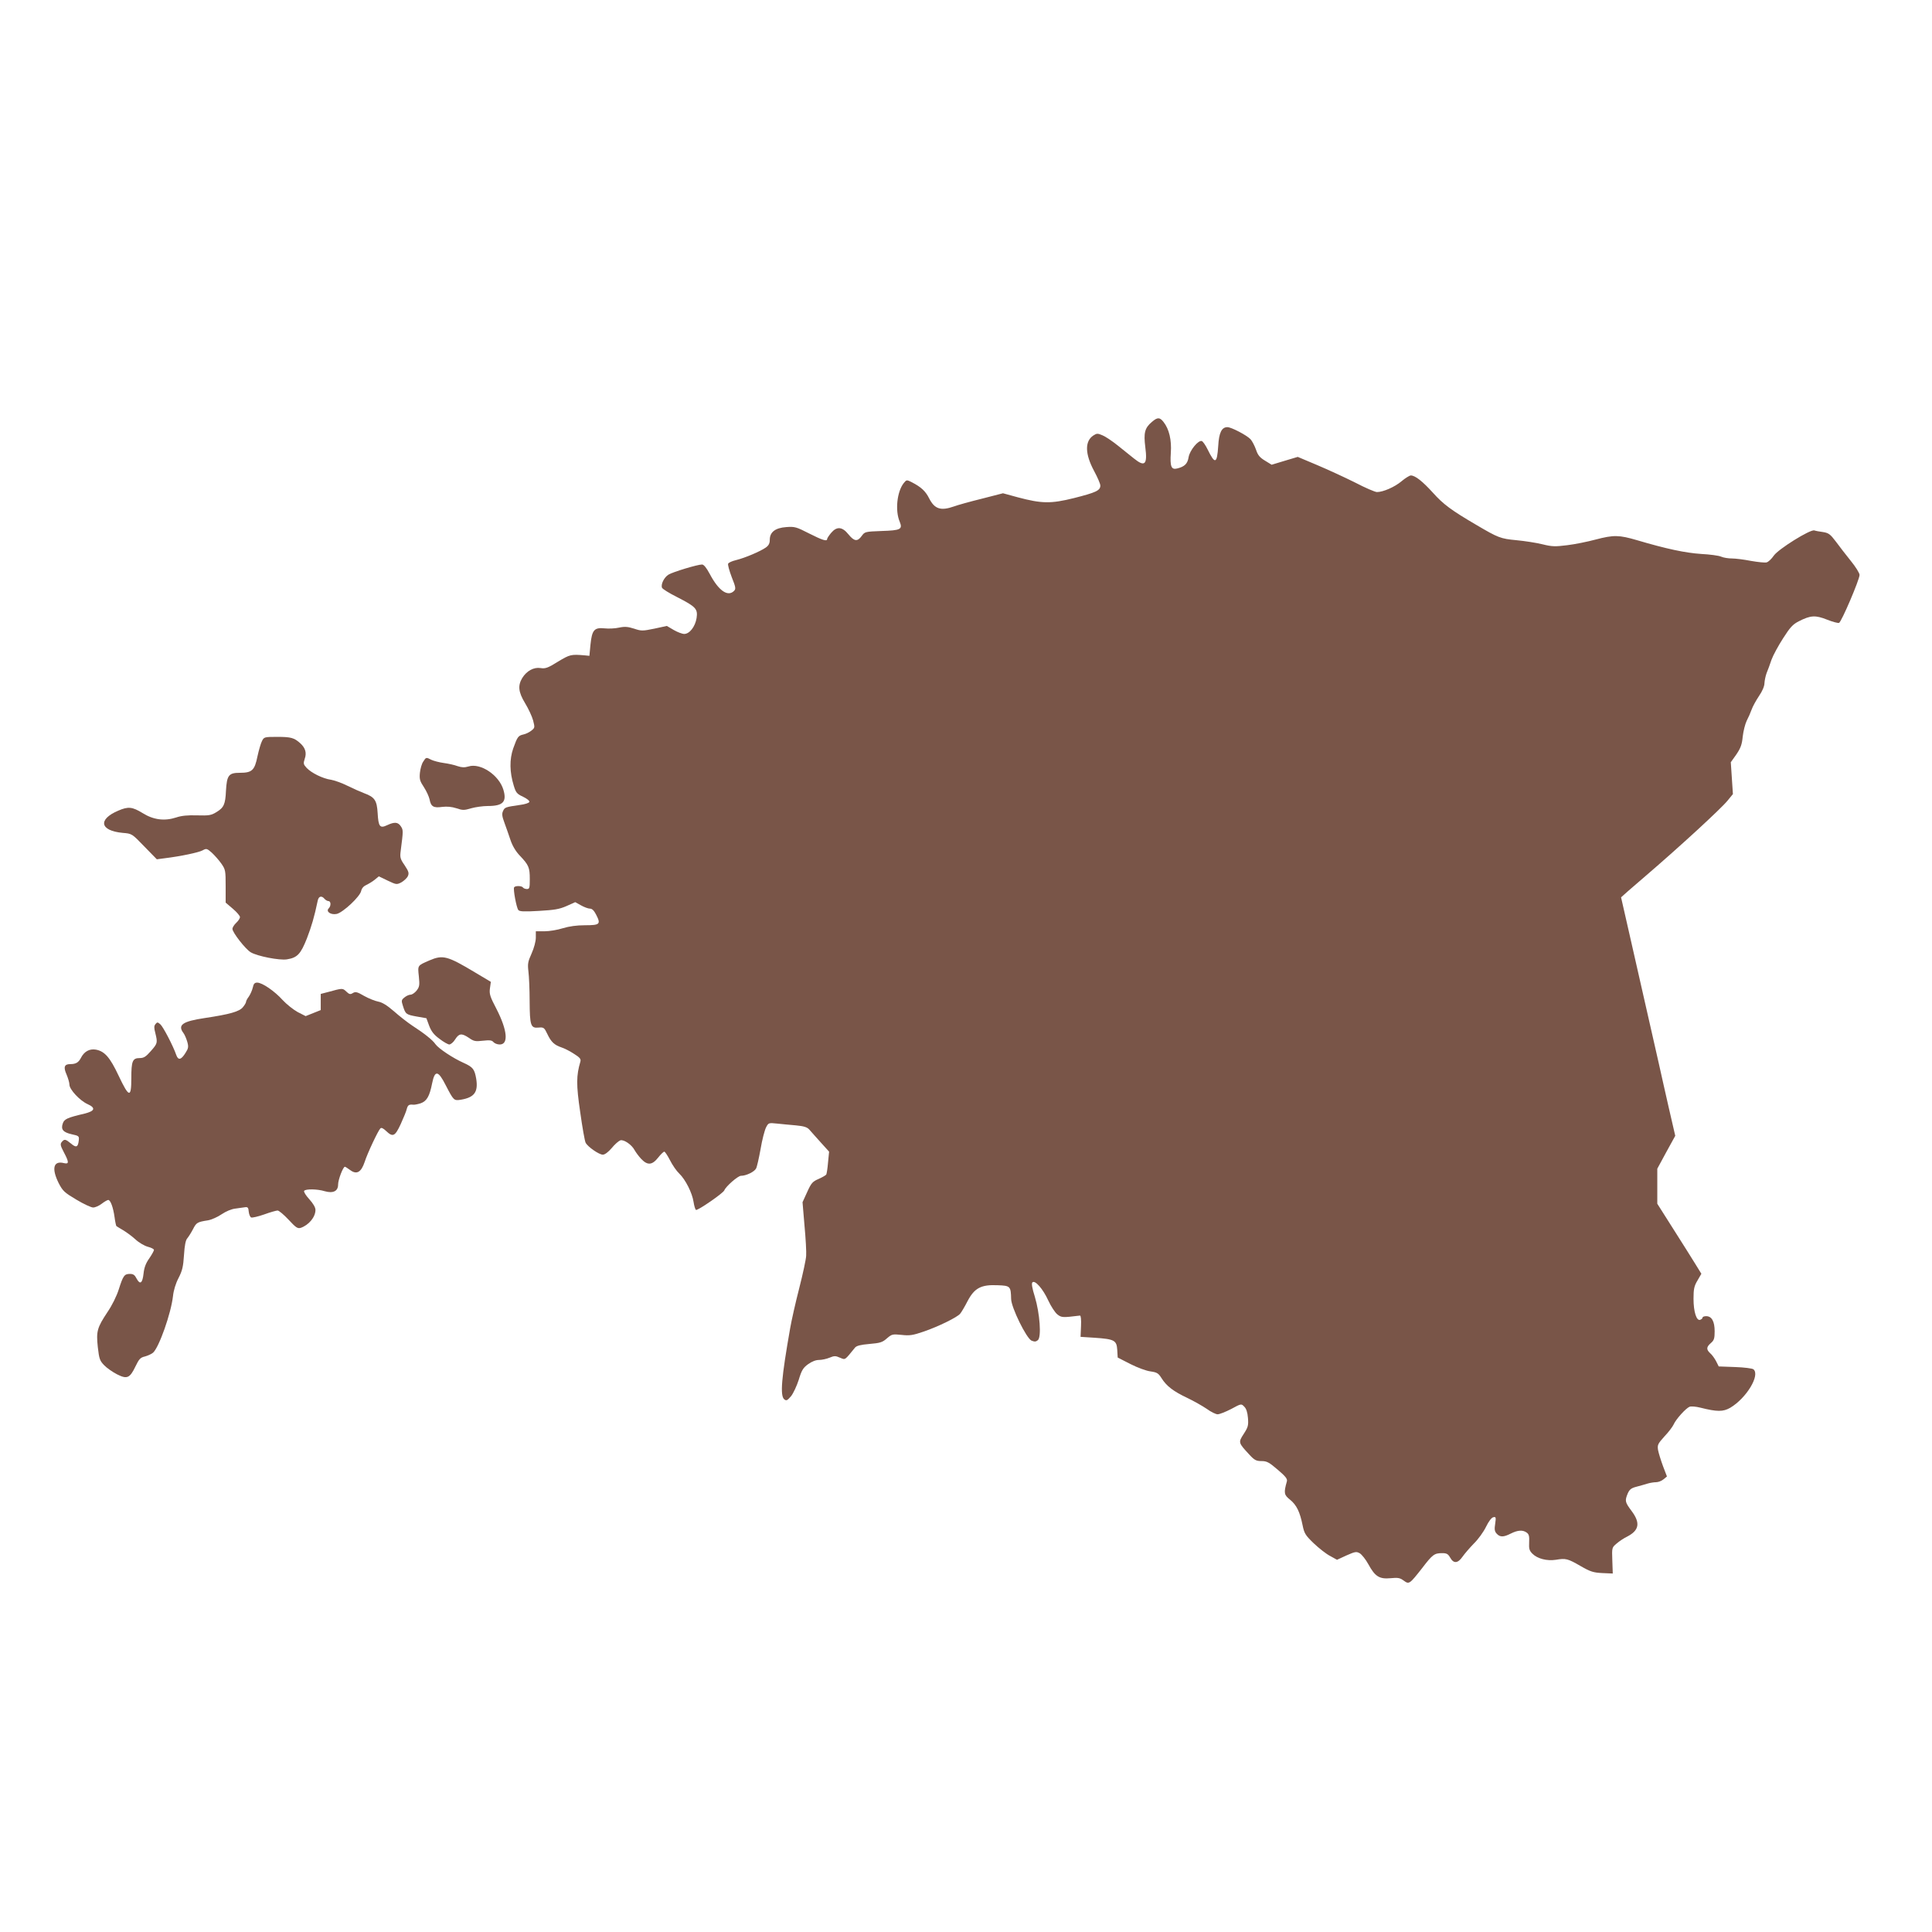
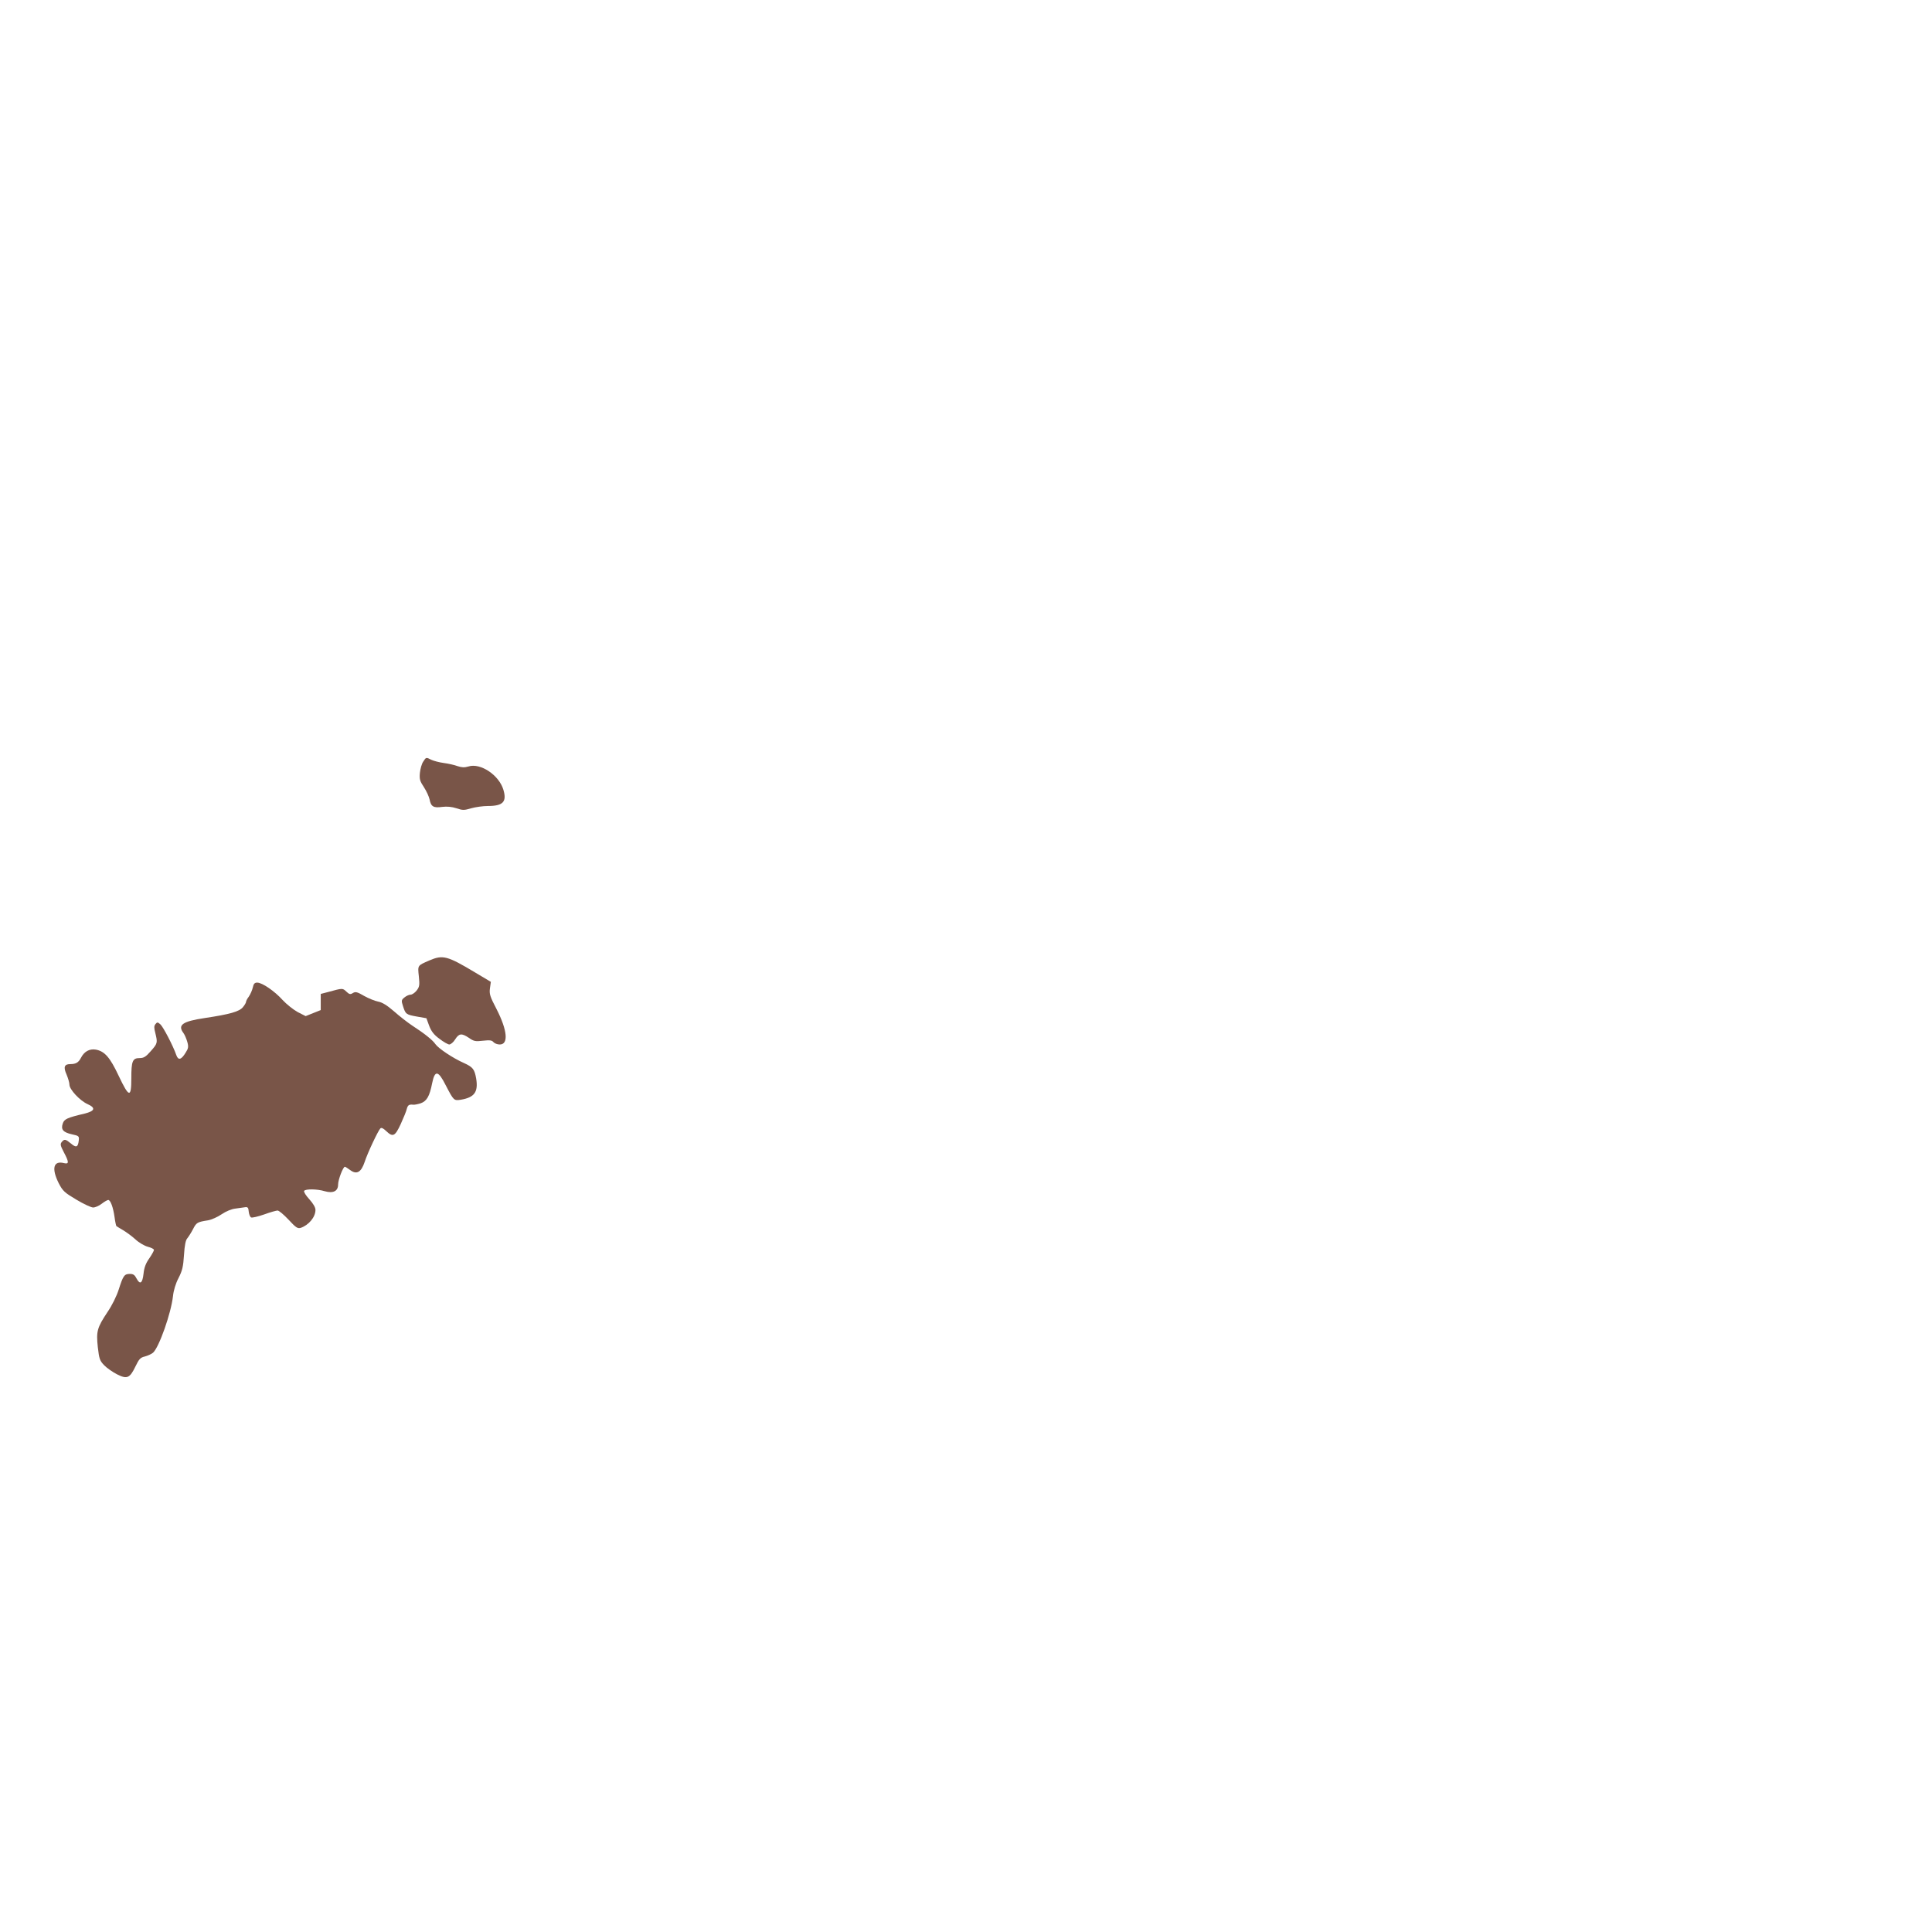
<svg xmlns="http://www.w3.org/2000/svg" version="1.0" width="1280pt" height="1280pt" viewBox="0 0 1280 1280" preserveAspectRatio="xMidYMid meet">
  <g transform="translate(0,1280) scale(0.1,-0.1)" fill="#795548" stroke="none">
-     <path d="M7632 10005 c-48 -40 -56 -73 -44 -168 15 -116 -3 -133 -76 -74 -22 17 -70 56 -106 85 -36 29 -82 60 -102 68 -32 14 -38 13 -60 -1 -58 -38 -56 -123 5 -236 22 -41 41 -84 41 -96 0 -33 -29 -46 -175 -83 -153 -38 -213 -37 -371 5 l-99 27 -140 -36 c-77 -19 -160 -42 -184 -51 -88 -31 -129 -18 -165 53 -24 48 -53 75 -115 107 -34 17 -35 17 -53 -5 -45 -56 -59 -183 -27 -257 20 -50 6 -57 -121 -61 -108 -4 -111 -5 -131 -33 -28 -39 -50 -36 -88 11 -41 51 -77 54 -115 9 -14 -17 -26 -35 -26 -40 0 -18 -31 -8 -120 37 -84 43 -95 46 -150 42 -73 -5 -110 -33 -110 -84 0 -24 -7 -38 -27 -52 -36 -25 -136 -68 -197 -83 -26 -6 -50 -17 -52 -24 -3 -7 8 -47 24 -89 27 -67 28 -78 15 -91 -41 -41 -102 1 -161 113 -22 41 -39 62 -51 62 -30 0 -192 -49 -222 -67 -29 -18 -52 -64 -43 -87 3 -8 48 -36 100 -62 125 -64 138 -78 129 -139 -9 -56 -46 -105 -82 -105 -13 0 -45 12 -69 26 l-46 27 -83 -18 c-78 -16 -86 -16 -134 0 -41 13 -61 15 -99 7 -26 -6 -70 -8 -97 -5 -68 7 -83 -11 -93 -108 l-7 -74 -30 3 c-93 8 -99 6 -179 -42 -67 -42 -83 -47 -115 -42 -45 7 -92 -19 -121 -66 -30 -50 -26 -93 19 -167 22 -36 46 -88 53 -114 12 -47 12 -49 -12 -68 -14 -11 -37 -22 -52 -25 -35 -8 -40 -15 -68 -93 -25 -73 -24 -156 4 -247 14 -46 21 -54 62 -73 25 -12 44 -27 41 -34 -2 -7 -30 -16 -63 -20 -95 -14 -100 -15 -111 -40 -9 -18 -7 -35 9 -78 11 -30 29 -81 40 -114 13 -39 35 -76 63 -105 58 -61 65 -78 65 -154 0 -59 -2 -66 -19 -66 -11 0 -23 5 -26 10 -8 12 -52 13 -59 1 -7 -11 15 -133 28 -150 8 -10 36 -12 136 -6 103 6 135 11 183 32 l58 26 38 -21 c21 -12 48 -22 60 -22 14 0 27 -13 41 -41 32 -62 24 -69 -74 -69 -56 0 -105 -7 -148 -20 -34 -11 -89 -20 -120 -20 l-58 0 0 -42 c0 -25 -12 -69 -28 -105 -25 -55 -27 -69 -21 -120 4 -32 8 -120 8 -196 1 -162 7 -180 59 -175 34 3 38 0 58 -42 25 -53 46 -73 93 -89 19 -6 57 -25 84 -43 40 -25 47 -35 42 -52 -27 -92 -28 -151 -1 -334 14 -100 30 -192 36 -203 15 -28 89 -79 114 -79 13 0 36 17 59 44 20 25 46 47 57 51 23 7 76 -29 95 -66 8 -14 27 -40 43 -57 42 -44 72 -42 112 8 17 22 36 40 41 40 5 0 22 -26 38 -57 16 -32 43 -71 61 -88 41 -39 86 -128 95 -188 4 -26 11 -50 16 -53 11 -6 182 112 188 130 9 25 90 96 110 96 34 0 88 26 100 48 6 10 19 69 30 129 10 61 27 125 36 143 16 31 17 32 73 26 31 -3 88 -9 126 -12 53 -5 74 -12 88 -28 10 -11 43 -49 74 -83 l57 -63 -7 -71 c-3 -39 -9 -76 -12 -81 -4 -5 -26 -18 -51 -29 -39 -17 -48 -26 -75 -86 l-31 -68 13 -155 c8 -85 13 -175 11 -200 -1 -24 -22 -121 -46 -215 -24 -93 -51 -213 -60 -265 -58 -330 -68 -447 -39 -471 14 -11 20 -8 45 21 15 19 38 68 51 109 19 63 29 79 62 103 25 18 51 28 73 28 18 0 50 7 69 15 31 13 40 13 69 0 37 -15 29 -20 100 67 10 12 37 19 96 24 71 6 86 11 115 37 33 28 37 29 97 23 53 -6 74 -3 147 22 96 33 221 94 241 118 8 9 30 46 49 83 46 88 90 111 200 106 84 -3 87 -7 89 -91 1 -57 101 -260 135 -276 20 -8 29 -8 42 3 25 20 13 178 -20 288 -18 57 -23 88 -16 95 17 17 70 -43 105 -120 18 -39 45 -80 60 -92 28 -22 35 -22 150 -8 6 1 9 -27 7 -70 l-3 -71 94 -6 c130 -9 145 -17 149 -80 l3 -51 84 -43 c47 -24 107 -46 134 -49 42 -6 52 -12 72 -44 33 -53 79 -88 170 -131 44 -21 102 -54 130 -73 27 -20 60 -36 72 -36 13 0 53 16 90 35 66 36 67 36 86 16 14 -13 22 -38 25 -75 4 -50 1 -61 -28 -106 -37 -57 -36 -58 37 -137 34 -37 46 -43 81 -43 35 0 50 -8 107 -57 53 -45 65 -61 61 -77 -22 -78 -19 -90 21 -122 43 -35 65 -80 83 -169 11 -54 18 -66 74 -120 35 -33 83 -71 109 -84 l45 -25 63 29 c57 25 65 27 88 14 13 -8 39 -40 57 -73 44 -81 73 -99 147 -92 49 5 63 2 87 -16 36 -26 38 -24 123 84 68 89 80 98 132 98 29 0 39 -5 53 -30 23 -41 51 -38 82 7 14 20 48 59 75 87 28 27 64 77 80 110 18 37 37 62 49 64 17 4 18 -1 12 -43 -6 -37 -4 -51 10 -66 22 -24 45 -24 94 1 46 23 79 25 105 6 15 -11 18 -24 16 -65 -2 -42 1 -54 22 -75 33 -33 96 -49 155 -40 66 11 78 8 163 -41 66 -38 85 -44 145 -47 l69 -3 -3 86 c-3 86 -3 86 29 113 17 15 49 36 70 46 79 41 88 90 29 169 -44 59 -46 67 -26 116 12 27 23 36 58 45 24 6 57 16 74 21 17 5 42 9 56 9 14 0 36 8 49 19 l23 19 -26 68 c-14 38 -29 86 -33 107 -5 34 -2 41 42 90 27 28 54 64 61 79 15 35 81 108 106 118 11 4 43 1 71 -6 111 -28 151 -28 198 -1 108 64 200 217 154 255 -7 6 -62 13 -121 15 l-109 4 -17 34 c-10 19 -27 43 -39 53 -27 25 -27 41 4 68 21 18 25 30 25 78 0 65 -19 100 -56 100 -13 0 -24 -4 -24 -9 0 -5 -7 -12 -16 -15 -24 -9 -44 53 -44 139 0 64 4 84 26 121 l26 45 -37 60 c-21 34 -86 138 -146 232 l-109 172 0 116 0 116 59 109 60 109 -45 195 c-24 107 -53 233 -63 280 -40 175 -142 624 -195 859 -31 135 -56 245 -56 246 0 1 73 65 163 142 225 193 499 445 542 498 l36 44 -7 105 -7 106 37 52 c29 43 37 66 42 118 4 36 16 83 26 104 11 21 26 55 33 75 7 20 29 60 49 90 22 32 36 65 36 85 1 17 7 47 14 66 8 19 23 60 33 90 11 30 46 94 77 142 46 72 64 92 104 112 78 40 110 41 186 11 37 -15 73 -24 80 -22 16 6 136 287 136 318 0 12 -26 54 -58 93 -31 39 -76 96 -99 128 -37 49 -48 57 -85 63 -24 3 -50 8 -58 11 -28 7 -237 -123 -268 -167 -15 -22 -36 -42 -48 -45 -11 -3 -58 2 -104 10 -45 9 -102 16 -125 16 -24 0 -56 5 -72 12 -15 7 -75 15 -133 18 -104 7 -228 33 -424 91 -120 35 -154 36 -276 4 -52 -14 -136 -31 -186 -37 -80 -10 -101 -10 -165 6 -41 10 -118 22 -172 27 -106 10 -121 16 -267 102 -164 96 -218 136 -286 212 -69 76 -118 115 -147 115 -8 0 -36 -17 -61 -38 -46 -39 -123 -72 -163 -72 -13 0 -78 28 -145 63 -68 34 -181 86 -252 116 l-128 54 -87 -26 -86 -26 -44 27 c-35 21 -48 37 -60 74 -9 25 -25 56 -36 68 -24 26 -127 80 -153 80 -38 0 -56 -36 -61 -125 -8 -119 -21 -123 -70 -23 -14 29 -32 54 -39 56 -23 7 -79 -61 -87 -106 -7 -45 -27 -64 -77 -76 -38 -9 -47 13 -41 104 6 84 -11 157 -48 204 -25 32 -40 33 -77 1z" />
-     <path d="M1736 7891 c-8 -15 -21 -60 -30 -101 -19 -94 -36 -110 -117 -110 -74 0 -86 -16 -92 -120 -4 -89 -14 -111 -64 -141 -34 -21 -49 -23 -127 -21 -62 2 -104 -2 -139 -14 -77 -25 -150 -16 -222 29 -69 42 -95 45 -162 16 -136 -58 -121 -133 30 -147 61 -5 61 -5 143 -90 l83 -85 53 7 c106 13 224 38 250 52 25 14 29 13 61 -15 18 -17 47 -49 63 -72 28 -40 29 -47 29 -151 l0 -108 48 -41 c26 -22 47 -47 47 -55 0 -8 -11 -25 -25 -38 -14 -13 -25 -31 -25 -40 0 -24 86 -134 121 -155 43 -26 191 -55 240 -47 69 11 91 35 132 138 31 81 49 141 72 251 6 30 26 35 45 12 7 -8 19 -15 26 -15 17 0 18 -32 2 -48 -21 -21 13 -45 53 -37 42 10 155 115 162 153 4 17 16 31 34 39 15 7 40 22 55 34 l28 23 58 -28 c57 -27 60 -28 91 -12 17 10 37 28 43 41 9 20 6 31 -21 72 -30 43 -32 53 -26 98 17 132 17 135 1 160 -19 29 -42 31 -91 8 -48 -23 -58 -10 -63 80 -5 84 -19 106 -90 132 -26 10 -76 32 -112 50 -36 18 -84 35 -108 39 -54 8 -129 45 -161 79 -21 23 -22 29 -12 60 14 40 4 72 -30 103 -40 36 -61 42 -152 42 -85 0 -88 -1 -101 -27z" />
    <path d="M2804 7754 c-10 -14 -19 -47 -22 -74 -4 -43 0 -55 27 -96 17 -26 33 -62 37 -80 9 -48 26 -58 83 -50 33 4 64 1 95 -9 41 -14 51 -14 98 0 28 8 78 15 110 15 101 0 127 28 103 108 -29 97 -152 179 -231 154 -27 -8 -44 -7 -72 2 -21 8 -62 17 -92 21 -30 4 -67 14 -82 21 -35 18 -35 18 -54 -12z" />
    <path d="M2845 6437 c-80 -35 -78 -31 -70 -106 6 -59 4 -69 -15 -94 -12 -15 -30 -27 -40 -27 -10 0 -28 -8 -40 -18 -21 -17 -22 -21 -10 -58 17 -53 20 -56 92 -69 l63 -11 18 -49 c14 -37 31 -60 68 -87 27 -21 57 -38 66 -38 10 1 27 15 38 33 26 41 43 43 90 12 34 -24 44 -26 95 -20 45 5 59 3 69 -9 8 -9 26 -16 42 -16 59 0 51 93 -21 234 -44 84 -49 101 -44 138 l6 43 -104 62 c-185 111 -214 118 -303 80z" />
    <path d="M1675 6258 c-4 -18 -16 -45 -26 -60 -11 -14 -19 -30 -19 -36 0 -5 -9 -21 -20 -34 -23 -30 -88 -48 -255 -73 -147 -22 -180 -46 -139 -100 8 -11 19 -37 25 -58 9 -32 7 -43 -11 -71 -29 -48 -49 -53 -62 -16 -21 61 -86 185 -105 203 -18 16 -22 16 -33 2 -10 -12 -10 -25 -1 -59 16 -65 15 -69 -30 -120 -33 -38 -47 -46 -74 -46 -47 0 -55 -20 -55 -134 0 -132 -15 -129 -84 17 -57 121 -92 162 -151 173 -42 7 -77 -12 -99 -55 -16 -31 -34 -41 -71 -41 -39 0 -46 -20 -24 -69 10 -24 19 -54 19 -67 0 -32 69 -106 120 -129 56 -25 49 -46 -20 -63 -115 -27 -134 -36 -144 -65 -14 -40 2 -59 60 -72 46 -10 49 -12 46 -40 -5 -46 -17 -51 -52 -21 -37 30 -43 31 -61 10 -11 -14 -9 -24 14 -68 35 -66 35 -80 1 -72 -70 18 -84 -35 -35 -133 27 -52 38 -62 117 -109 48 -29 98 -52 111 -52 14 0 39 11 57 25 18 14 38 25 43 25 15 0 33 -49 42 -114 4 -31 10 -57 12 -59 2 -2 22 -14 44 -27 22 -13 59 -40 82 -61 22 -21 60 -43 82 -49 23 -6 41 -15 41 -21 0 -6 -14 -31 -31 -56 -23 -32 -34 -62 -38 -101 -7 -64 -23 -76 -46 -33 -12 24 -22 31 -44 31 -37 0 -45 -11 -74 -102 -14 -45 -45 -107 -75 -151 -69 -104 -75 -127 -64 -232 9 -78 13 -90 42 -120 17 -18 56 -45 85 -60 67 -34 85 -26 123 53 23 48 32 58 62 65 19 5 43 16 54 25 40 36 119 260 132 374 4 39 18 85 37 121 25 49 31 75 36 152 4 65 11 99 22 111 9 11 26 38 38 61 22 43 28 47 99 58 23 4 64 22 90 40 30 20 65 35 93 38 24 3 53 7 64 9 16 2 21 -3 23 -30 2 -18 9 -35 16 -38 7 -3 46 6 86 20 41 15 81 26 89 26 9 0 41 -27 73 -61 48 -52 60 -60 80 -54 53 18 98 71 98 119 0 17 -15 42 -41 71 -22 24 -38 49 -34 55 8 14 88 13 136 -2 56 -16 89 0 89 44 0 32 33 118 45 118 3 0 19 -10 35 -22 43 -32 73 -15 96 54 19 59 89 207 104 222 7 7 19 1 38 -17 45 -43 59 -36 97 46 18 40 37 85 40 100 7 26 15 31 43 28 7 -1 29 3 48 9 41 14 60 46 77 133 18 89 40 86 90 -13 53 -102 54 -103 100 -96 90 15 116 51 102 139 -11 63 -21 77 -83 105 -72 32 -166 95 -187 124 -17 26 -73 71 -155 124 -30 20 -84 62 -120 94 -45 39 -77 59 -104 64 -21 4 -64 21 -94 38 -46 27 -57 29 -74 19 -17 -11 -24 -9 -44 10 -24 23 -25 23 -119 -3 l-50 -13 0 -54 0 -53 -50 -20 -50 -20 -53 27 c-29 16 -74 52 -100 80 -53 59 -135 115 -168 115 -17 0 -24 -8 -29 -32z" />
  </g>
</svg>